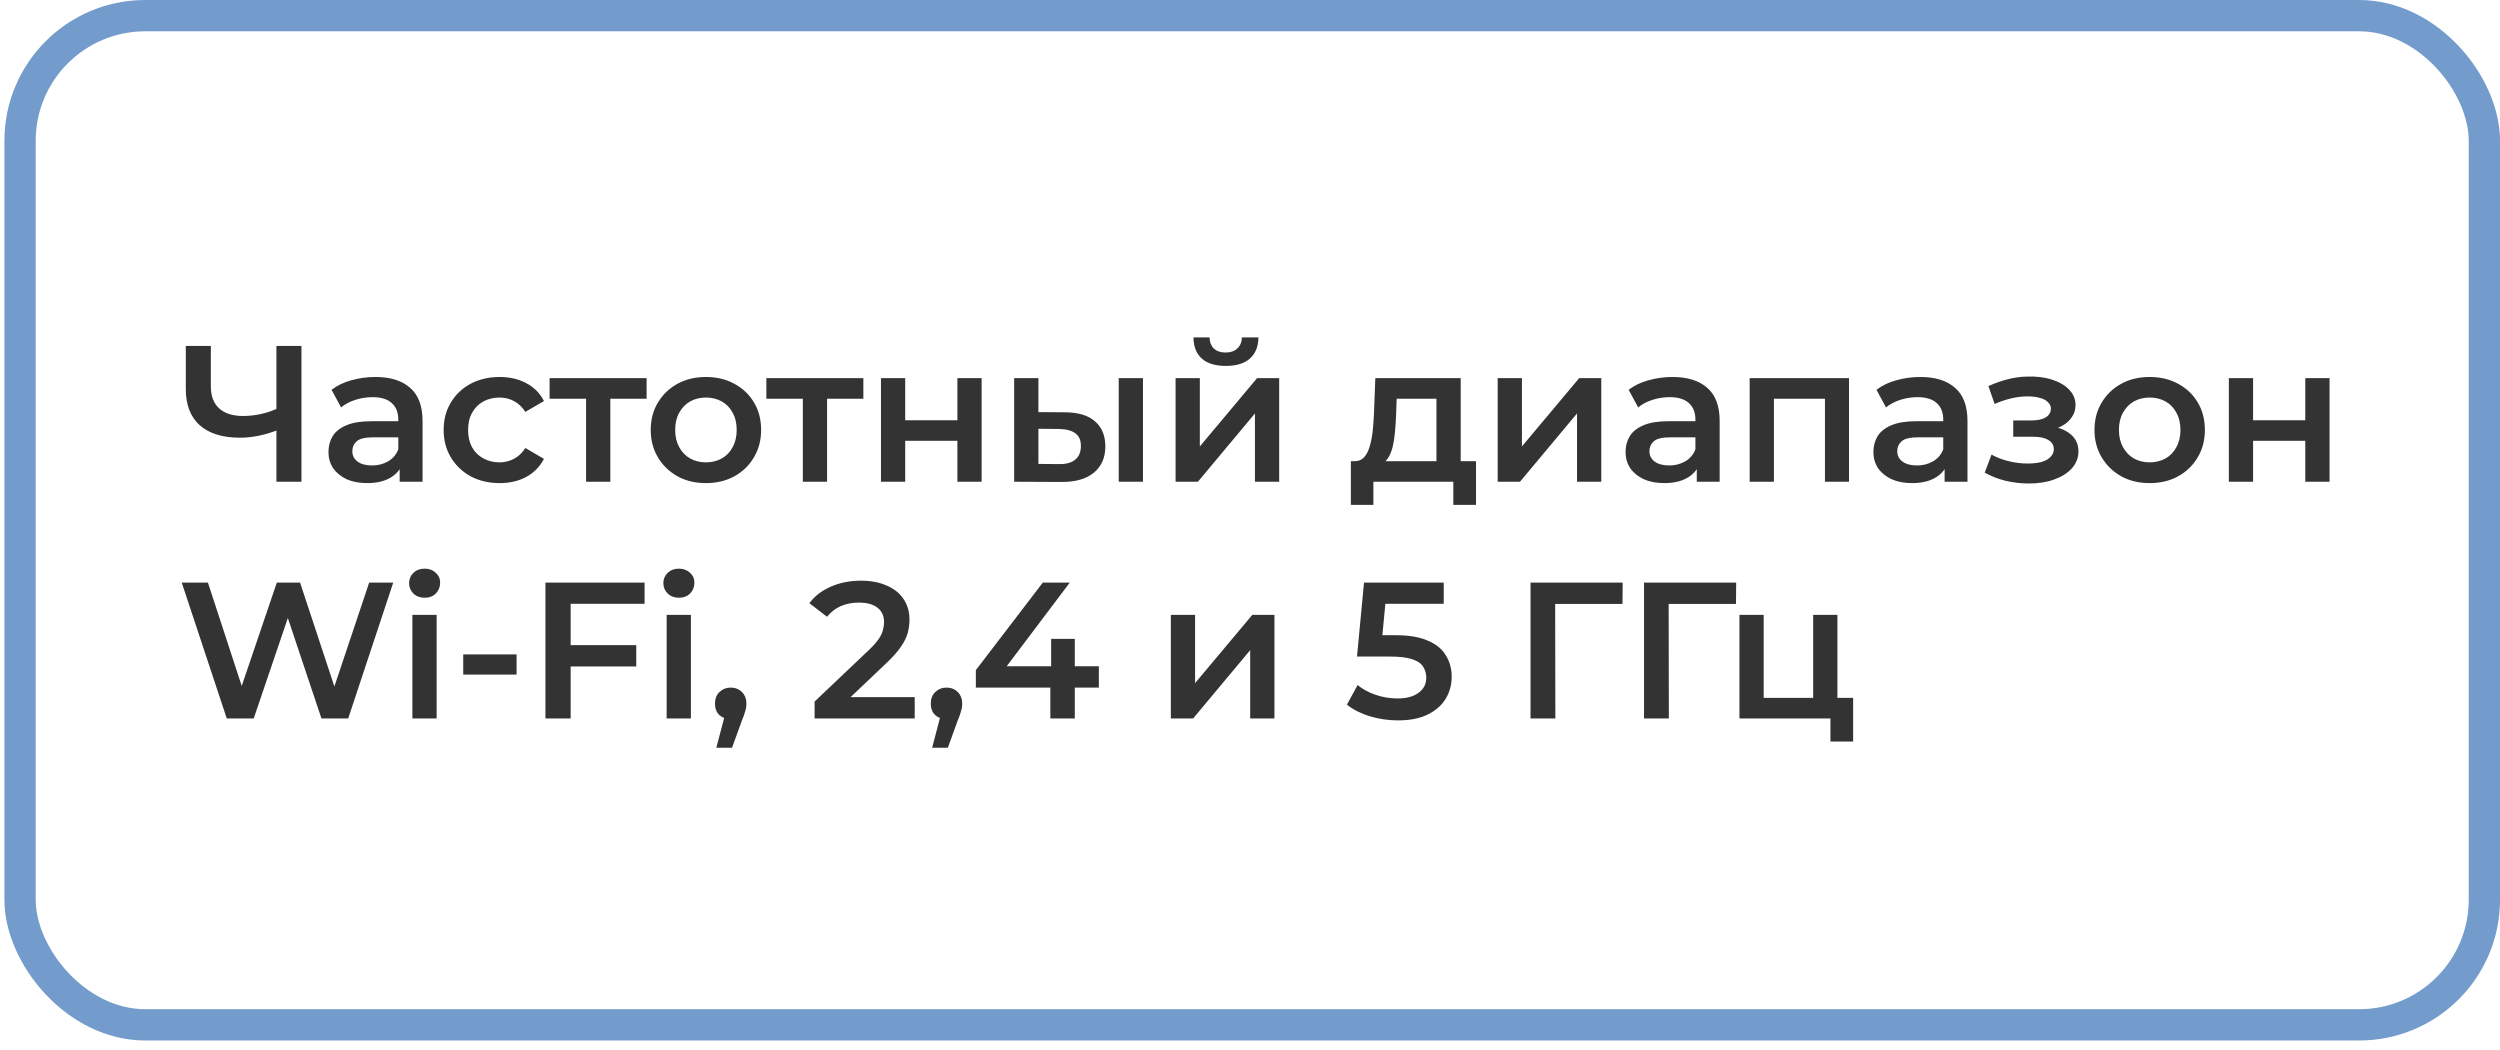
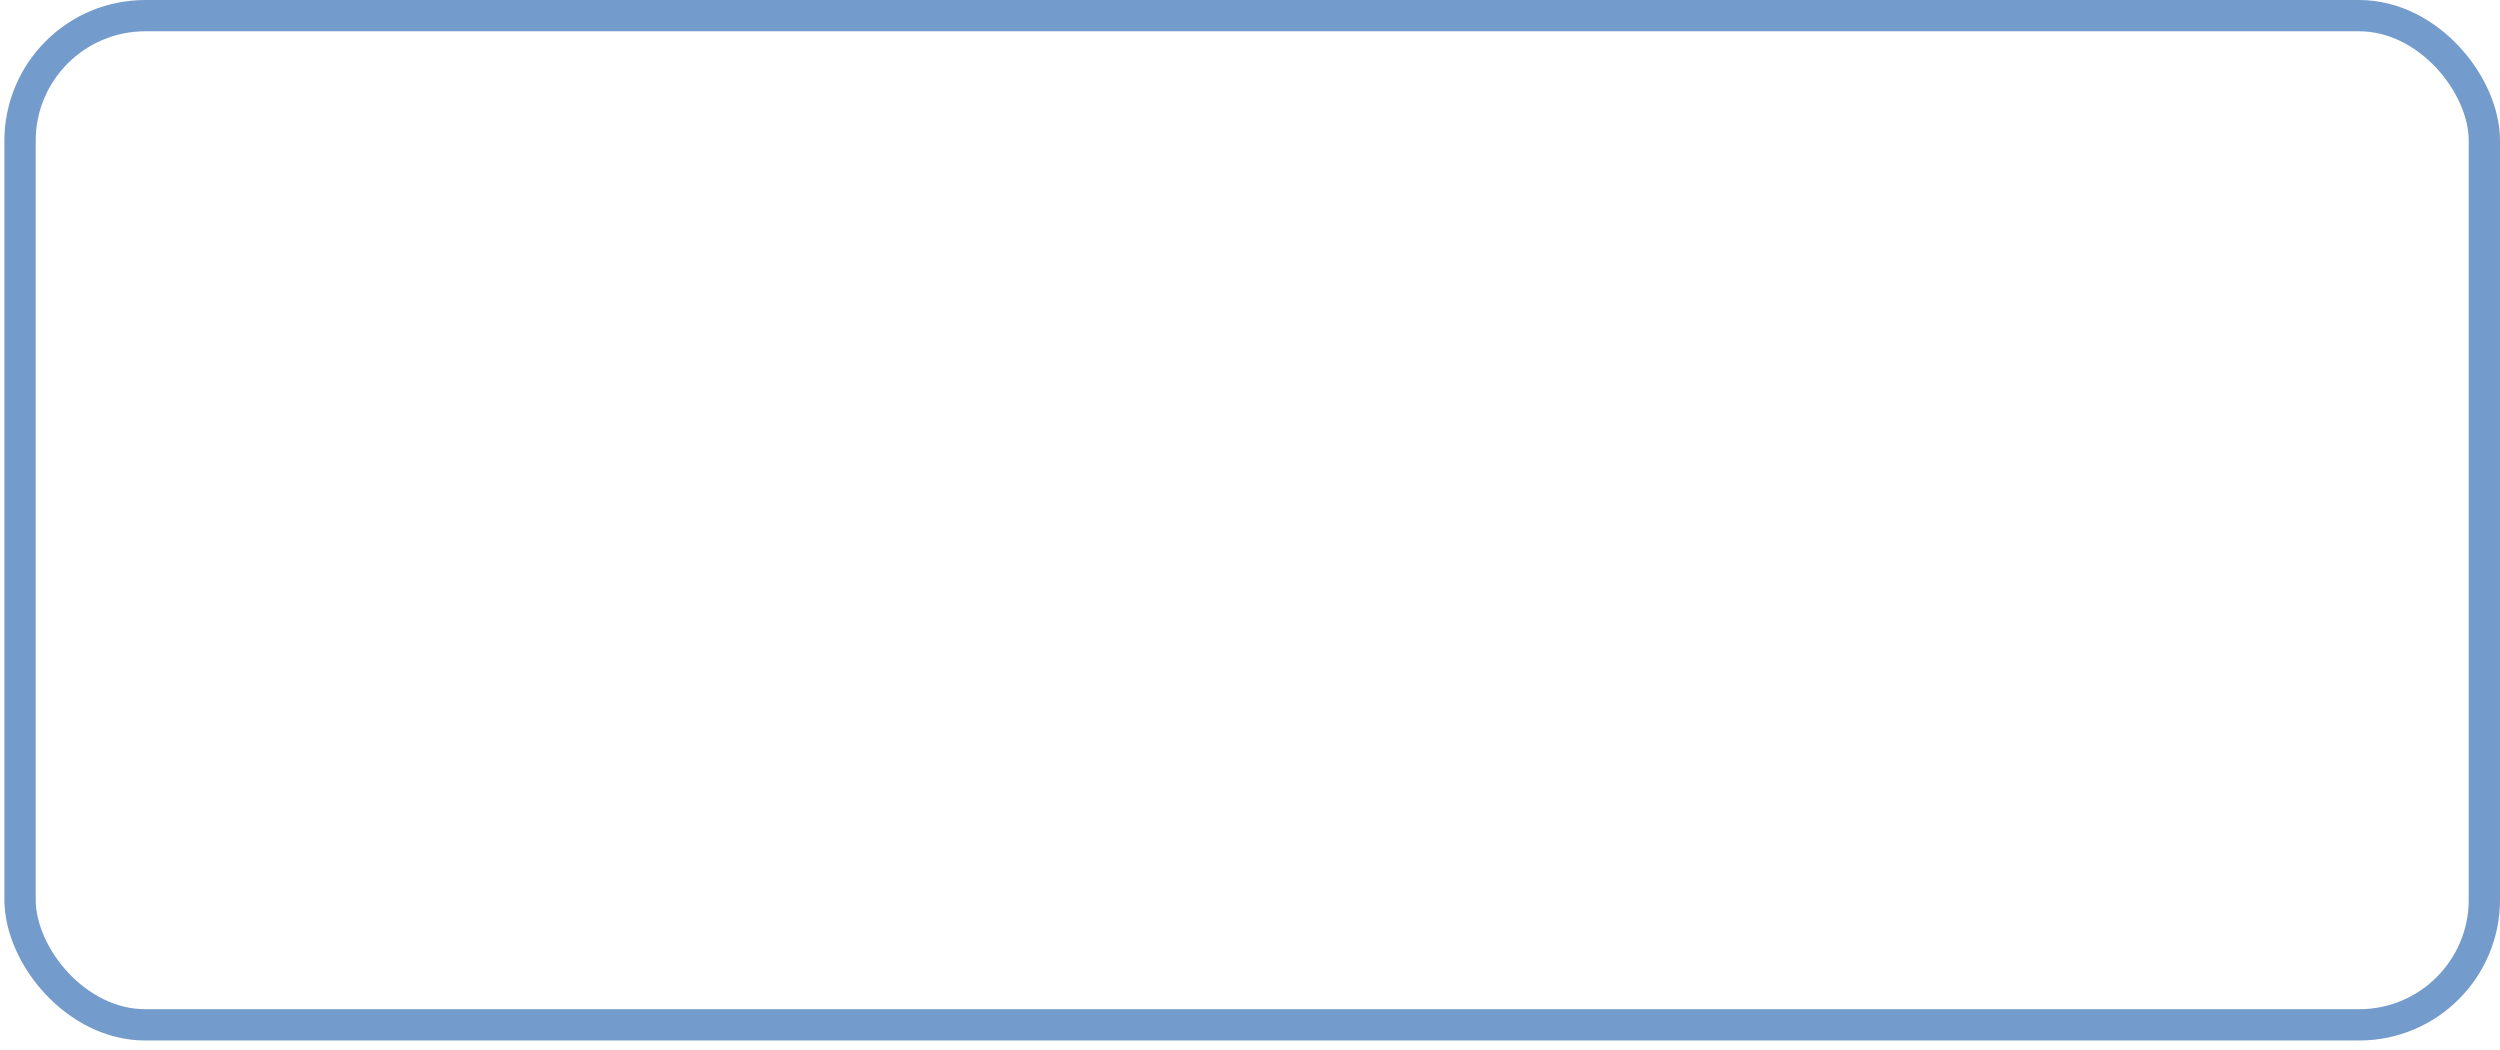
<svg xmlns="http://www.w3.org/2000/svg" width="169" height="71" viewBox="0 0 169 71" fill="none">
  <rect x="1.355" y="1.058" width="166.589" height="68.222" rx="8.462" stroke="#739BCB" stroke-width="2.115" />
-   <path d="M18.948 28.999C18.468 29.2 18 29.349 17.545 29.445C17.09 29.541 16.649 29.589 16.22 29.589C15.049 29.589 14.144 29.309 13.505 28.75C12.876 28.181 12.561 27.368 12.561 26.31V23.386H14.253V26.127C14.253 26.774 14.441 27.268 14.817 27.609C15.193 27.95 15.731 28.12 16.43 28.12C16.85 28.12 17.27 28.072 17.689 27.976C18.118 27.88 18.529 27.731 18.922 27.53L18.948 28.999ZM18.686 32.566V23.386H20.378V32.566H18.686ZM27.017 32.566V31.15L26.925 30.848V28.369C26.925 27.889 26.781 27.517 26.492 27.255C26.204 26.984 25.767 26.848 25.181 26.848C24.787 26.848 24.398 26.909 24.014 27.032C23.637 27.154 23.318 27.325 23.056 27.543L22.413 26.35C22.789 26.061 23.235 25.847 23.751 25.707C24.276 25.558 24.818 25.484 25.378 25.484C26.392 25.484 27.174 25.729 27.725 26.218C28.285 26.699 28.565 27.447 28.565 28.461V32.566H27.017ZM24.814 32.658C24.289 32.658 23.83 32.571 23.436 32.396C23.043 32.212 22.737 31.963 22.518 31.648C22.308 31.325 22.204 30.962 22.204 30.56C22.204 30.166 22.295 29.812 22.479 29.497C22.671 29.183 22.982 28.933 23.41 28.75C23.839 28.566 24.407 28.474 25.115 28.474H27.148V29.563H25.233C24.674 29.563 24.298 29.655 24.105 29.838C23.913 30.013 23.817 30.232 23.817 30.494C23.817 30.791 23.935 31.027 24.171 31.202C24.407 31.377 24.735 31.465 25.155 31.465C25.557 31.465 25.915 31.373 26.23 31.189C26.554 31.006 26.785 30.735 26.925 30.376L27.201 31.36C27.043 31.771 26.759 32.09 26.348 32.317C25.946 32.544 25.434 32.658 24.814 32.658ZM33.78 32.658C33.046 32.658 32.39 32.505 31.813 32.199C31.245 31.884 30.799 31.456 30.475 30.914C30.152 30.372 29.99 29.755 29.99 29.065C29.99 28.365 30.152 27.749 30.475 27.215C30.799 26.673 31.245 26.249 31.813 25.943C32.39 25.637 33.046 25.484 33.78 25.484C34.462 25.484 35.061 25.624 35.577 25.904C36.102 26.175 36.5 26.577 36.771 27.11L35.512 27.845C35.302 27.513 35.044 27.268 34.738 27.11C34.441 26.953 34.117 26.874 33.767 26.874C33.365 26.874 33.002 26.962 32.679 27.137C32.355 27.311 32.102 27.565 31.918 27.897C31.734 28.221 31.643 28.61 31.643 29.065C31.643 29.519 31.734 29.913 31.918 30.245C32.102 30.569 32.355 30.818 32.679 30.992C33.002 31.167 33.365 31.255 33.767 31.255C34.117 31.255 34.441 31.176 34.738 31.019C35.044 30.861 35.302 30.617 35.512 30.284L36.771 31.019C36.5 31.543 36.102 31.95 35.577 32.239C35.061 32.518 34.462 32.658 33.78 32.658ZM39.619 32.566V26.559L39.999 26.953H37.153V25.563H43.711V26.953H40.878L41.258 26.559V32.566H39.619ZM47.714 32.658C46.997 32.658 46.359 32.505 45.799 32.199C45.24 31.884 44.798 31.456 44.475 30.914C44.151 30.372 43.989 29.755 43.989 29.065C43.989 28.365 44.151 27.749 44.475 27.215C44.798 26.673 45.24 26.249 45.799 25.943C46.359 25.637 46.997 25.484 47.714 25.484C48.44 25.484 49.083 25.637 49.642 25.943C50.21 26.249 50.652 26.669 50.967 27.202C51.29 27.735 51.452 28.356 51.452 29.065C51.452 29.755 51.29 30.372 50.967 30.914C50.652 31.456 50.21 31.884 49.642 32.199C49.083 32.505 48.44 32.658 47.714 32.658ZM47.714 31.255C48.116 31.255 48.475 31.167 48.79 30.992C49.104 30.818 49.349 30.564 49.524 30.232C49.708 29.9 49.8 29.511 49.8 29.065C49.8 28.61 49.708 28.221 49.524 27.897C49.349 27.565 49.104 27.311 48.79 27.137C48.475 26.962 48.121 26.874 47.727 26.874C47.325 26.874 46.967 26.962 46.652 27.137C46.346 27.311 46.101 27.565 45.917 27.897C45.734 28.221 45.642 28.61 45.642 29.065C45.642 29.511 45.734 29.9 45.917 30.232C46.101 30.564 46.346 30.818 46.652 30.992C46.967 31.167 47.321 31.255 47.714 31.255ZM54.271 32.566V26.559L54.652 26.953H51.806V25.563H58.363V26.953H55.53L55.911 26.559V32.566H54.271ZM59.553 32.566V25.563H61.192V28.409H64.72V25.563H66.359V32.566H64.72V29.799H61.192V32.566H59.553ZM75.626 32.566V25.563H77.265V32.566H75.626ZM71.967 27.871C72.867 27.871 73.549 28.072 74.013 28.474C74.485 28.877 74.721 29.445 74.721 30.179C74.721 30.94 74.459 31.535 73.934 31.963C73.418 32.383 72.684 32.588 71.731 32.58L68.557 32.566V25.563H70.196V27.858L71.967 27.871ZM71.586 31.373C72.067 31.382 72.434 31.281 72.688 31.071C72.942 30.861 73.068 30.555 73.068 30.153C73.068 29.751 72.942 29.462 72.688 29.288C72.443 29.104 72.076 29.008 71.586 28.999L70.196 28.986V31.36L71.586 31.373ZM79.469 32.566V25.563H81.109V30.179L84.978 25.563H86.473V32.566H84.834V27.95L80.978 32.566H79.469ZM82.866 24.736C82.167 24.736 81.629 24.575 81.253 24.251C80.877 23.919 80.685 23.438 80.676 22.808H81.764C81.773 23.123 81.869 23.372 82.053 23.556C82.245 23.74 82.512 23.831 82.853 23.831C83.185 23.831 83.448 23.74 83.64 23.556C83.841 23.372 83.946 23.123 83.955 22.808H85.07C85.061 23.438 84.864 23.919 84.479 24.251C84.103 24.575 83.566 24.736 82.866 24.736ZM97.103 31.806V26.953H94.415L94.375 28.081C94.358 28.483 94.332 28.872 94.296 29.248C94.262 29.615 94.205 29.956 94.126 30.271C94.047 30.577 93.934 30.831 93.785 31.032C93.636 31.233 93.44 31.364 93.195 31.425L91.569 31.176C91.831 31.176 92.041 31.093 92.198 30.927C92.364 30.752 92.491 30.516 92.578 30.219C92.675 29.913 92.745 29.567 92.788 29.183C92.832 28.789 92.863 28.383 92.88 27.963L92.972 25.563H98.743V31.806H97.103ZM91.319 34.127V31.176H99.779V34.127H98.244V32.566H92.841V34.127H91.319ZM101.243 32.566V25.563H102.882V30.179L106.752 25.563H108.247V32.566H106.607V27.95L102.751 32.566H101.243ZM114.702 32.566V31.15L114.61 30.848V28.369C114.61 27.889 114.465 27.517 114.177 27.255C113.888 26.984 113.451 26.848 112.865 26.848C112.472 26.848 112.083 26.909 111.698 27.032C111.322 27.154 111.003 27.325 110.741 27.543L110.098 26.35C110.474 26.061 110.92 25.847 111.436 25.707C111.96 25.558 112.503 25.484 113.062 25.484C114.076 25.484 114.859 25.729 115.41 26.218C115.969 26.699 116.249 27.447 116.249 28.461V32.566H114.702ZM112.498 32.658C111.974 32.658 111.514 32.571 111.121 32.396C110.728 32.212 110.422 31.963 110.203 31.648C109.993 31.325 109.888 30.962 109.888 30.56C109.888 30.166 109.98 29.812 110.164 29.497C110.356 29.183 110.666 28.933 111.095 28.75C111.523 28.566 112.092 28.474 112.8 28.474H114.833V29.563H112.918C112.358 29.563 111.982 29.655 111.79 29.838C111.598 30.013 111.501 30.232 111.501 30.494C111.501 30.791 111.619 31.027 111.855 31.202C112.092 31.377 112.419 31.465 112.839 31.465C113.241 31.465 113.6 31.373 113.915 31.189C114.238 31.006 114.47 30.735 114.61 30.376L114.885 31.36C114.728 31.771 114.444 32.09 114.033 32.317C113.63 32.544 113.119 32.658 112.498 32.658ZM118.278 32.566V25.563H124.993V32.566H123.367V26.573L123.747 26.953H119.537L119.917 26.573V32.566H118.278ZM131.455 32.566V31.15L131.363 30.848V28.369C131.363 27.889 131.219 27.517 130.93 27.255C130.641 26.984 130.204 26.848 129.618 26.848C129.225 26.848 128.836 26.909 128.451 27.032C128.075 27.154 127.756 27.325 127.494 27.543L126.851 26.35C127.227 26.061 127.673 25.847 128.189 25.707C128.713 25.558 129.256 25.484 129.815 25.484C130.829 25.484 131.612 25.729 132.163 26.218C132.722 26.699 133.002 27.447 133.002 28.461V32.566H131.455ZM129.251 32.658C128.727 32.658 128.268 32.571 127.874 32.396C127.481 32.212 127.175 31.963 126.956 31.648C126.746 31.325 126.641 30.962 126.641 30.56C126.641 30.166 126.733 29.812 126.917 29.497C127.109 29.183 127.419 28.933 127.848 28.75C128.276 28.566 128.845 28.474 129.553 28.474H131.586V29.563H129.671C129.111 29.563 128.735 29.655 128.543 29.838C128.351 30.013 128.254 30.232 128.254 30.494C128.254 30.791 128.372 31.027 128.609 31.202C128.845 31.377 129.172 31.465 129.592 31.465C129.994 31.465 130.353 31.373 130.668 31.189C130.991 31.006 131.223 30.735 131.363 30.376L131.638 31.36C131.481 31.771 131.197 32.09 130.786 32.317C130.384 32.544 129.872 32.658 129.251 32.658ZM137.158 32.684C136.624 32.684 136.095 32.623 135.571 32.501C135.055 32.37 134.587 32.186 134.167 31.95L134.627 30.73C134.968 30.923 135.352 31.071 135.781 31.176C136.209 31.281 136.638 31.334 137.066 31.334C137.433 31.334 137.748 31.299 138.01 31.229C138.273 31.15 138.474 31.036 138.614 30.888C138.762 30.739 138.837 30.569 138.837 30.376C138.837 30.096 138.714 29.887 138.469 29.747C138.233 29.598 137.892 29.524 137.446 29.524H136.095V28.422H137.315C137.595 28.422 137.831 28.391 138.023 28.33C138.225 28.269 138.378 28.177 138.482 28.055C138.587 27.932 138.64 27.788 138.64 27.622C138.64 27.456 138.574 27.311 138.443 27.189C138.321 27.058 138.141 26.962 137.905 26.901C137.669 26.831 137.385 26.796 137.053 26.796C136.703 26.796 136.34 26.839 135.964 26.927C135.597 27.014 135.221 27.141 134.836 27.307L134.417 26.1C134.863 25.899 135.295 25.746 135.715 25.641C136.144 25.528 136.568 25.466 136.987 25.458C137.626 25.432 138.194 25.497 138.692 25.654C139.191 25.812 139.584 26.039 139.873 26.337C140.161 26.634 140.306 26.984 140.306 27.386C140.306 27.718 140.201 28.02 139.991 28.291C139.79 28.553 139.51 28.759 139.151 28.907C138.802 29.056 138.399 29.13 137.945 29.13L137.997 28.776C138.775 28.776 139.387 28.933 139.833 29.248C140.279 29.554 140.502 29.974 140.502 30.507C140.502 30.936 140.358 31.316 140.069 31.648C139.781 31.972 139.383 32.225 138.876 32.409C138.378 32.593 137.805 32.684 137.158 32.684ZM145.312 32.658C144.595 32.658 143.957 32.505 143.397 32.199C142.838 31.884 142.396 31.456 142.073 30.914C141.749 30.372 141.587 29.755 141.587 29.065C141.587 28.365 141.749 27.749 142.073 27.215C142.396 26.673 142.838 26.249 143.397 25.943C143.957 25.637 144.595 25.484 145.312 25.484C146.038 25.484 146.681 25.637 147.24 25.943C147.809 26.249 148.25 26.669 148.565 27.202C148.888 27.735 149.05 28.356 149.05 29.065C149.05 29.755 148.888 30.372 148.565 30.914C148.25 31.456 147.809 31.884 147.24 32.199C146.681 32.505 146.038 32.658 145.312 32.658ZM145.312 31.255C145.714 31.255 146.073 31.167 146.388 30.992C146.702 30.818 146.947 30.564 147.122 30.232C147.306 29.9 147.398 29.511 147.398 29.065C147.398 28.61 147.306 28.221 147.122 27.897C146.947 27.565 146.702 27.311 146.388 27.137C146.073 26.962 145.719 26.874 145.325 26.874C144.923 26.874 144.565 26.962 144.25 27.137C143.944 27.311 143.699 27.565 143.515 27.897C143.332 28.221 143.24 28.61 143.24 29.065C143.24 29.511 143.332 29.9 143.515 30.232C143.699 30.564 143.944 30.818 144.25 30.992C144.565 31.167 144.919 31.255 145.312 31.255ZM150.67 32.566V25.563H152.309V28.409H155.837V25.563H157.477V32.566H155.837V29.799H152.309V32.566H150.67ZM15.329 48.566L12.286 39.386H14.056L16.771 47.688H15.893L18.712 39.386H20.286L23.027 47.688H22.175L24.955 39.386H26.582L23.539 48.566H21.729L19.224 41.077H19.696L17.152 48.566H15.329ZM27.877 48.566V41.563H29.517V48.566H27.877ZM28.704 40.408C28.398 40.408 28.144 40.312 27.943 40.12C27.751 39.928 27.654 39.696 27.654 39.425C27.654 39.145 27.751 38.913 27.943 38.73C28.144 38.537 28.398 38.441 28.704 38.441C29.01 38.441 29.259 38.533 29.451 38.717C29.652 38.892 29.753 39.114 29.753 39.386C29.753 39.674 29.657 39.919 29.464 40.12C29.272 40.312 29.018 40.408 28.704 40.408ZM31.314 45.602V44.238H34.921V45.602H31.314ZM38.433 43.609H43.011V45.051H38.433V43.609ZM38.577 48.566H36.872V39.386H43.574V40.815H38.577V48.566ZM45.066 48.566V41.563H46.705V48.566H45.066ZM45.892 40.408C45.586 40.408 45.333 40.312 45.132 40.12C44.939 39.928 44.843 39.696 44.843 39.425C44.843 39.145 44.939 38.913 45.132 38.73C45.333 38.537 45.586 38.441 45.892 38.441C46.198 38.441 46.447 38.533 46.64 38.717C46.841 38.892 46.941 39.114 46.941 39.386C46.941 39.674 46.845 39.919 46.653 40.12C46.461 40.312 46.207 40.408 45.892 40.408ZM48.424 50.547L49.185 47.648L49.408 48.619C49.102 48.619 48.844 48.527 48.634 48.343C48.433 48.151 48.333 47.893 48.333 47.57C48.333 47.237 48.433 46.975 48.634 46.783C48.844 46.582 49.098 46.481 49.395 46.481C49.701 46.481 49.955 46.582 50.156 46.783C50.357 46.984 50.457 47.246 50.457 47.57C50.457 47.657 50.449 47.753 50.431 47.858C50.413 47.954 50.383 48.068 50.339 48.199C50.304 48.33 50.243 48.496 50.156 48.698L49.487 50.547H48.424ZM55.067 48.566V47.425L58.714 43.963C59.02 43.674 59.247 43.421 59.396 43.202C59.544 42.984 59.64 42.782 59.684 42.599C59.737 42.407 59.763 42.227 59.763 42.061C59.763 41.641 59.618 41.318 59.33 41.09C59.041 40.855 58.617 40.736 58.058 40.736C57.612 40.736 57.205 40.815 56.838 40.972C56.48 41.13 56.169 41.37 55.907 41.694L54.713 40.776C55.072 40.295 55.553 39.923 56.156 39.661C56.768 39.39 57.45 39.254 58.202 39.254C58.867 39.254 59.444 39.364 59.933 39.582C60.432 39.792 60.812 40.094 61.074 40.487C61.345 40.881 61.481 41.349 61.481 41.891C61.481 42.188 61.442 42.485 61.363 42.782C61.284 43.071 61.136 43.377 60.917 43.7C60.698 44.024 60.379 44.387 59.959 44.789L56.825 47.766L56.471 47.124H61.835V48.566H55.067ZM63.013 50.547L63.773 47.648L63.996 48.619C63.69 48.619 63.432 48.527 63.223 48.343C63.022 48.151 62.921 47.893 62.921 47.57C62.921 47.237 63.022 46.975 63.223 46.783C63.432 46.582 63.686 46.481 63.983 46.481C64.289 46.481 64.543 46.582 64.744 46.783C64.945 46.984 65.046 47.246 65.046 47.57C65.046 47.657 65.037 47.753 65.019 47.858C65.002 47.954 64.971 48.068 64.928 48.199C64.893 48.33 64.832 48.496 64.744 48.698L64.075 50.547H63.013ZM65.967 46.481V45.301L70.492 39.386H72.315L67.856 45.301L67.003 45.038H74.282V46.481H65.967ZM71.003 48.566V46.481L71.056 45.038V43.189H72.656V48.566H71.003ZM79.149 48.566V41.563H80.788V46.179L84.657 41.563H86.153V48.566H84.513V43.95L80.657 48.566H79.149ZM94.501 48.698C93.854 48.698 93.22 48.606 92.599 48.422C91.987 48.23 91.471 47.968 91.052 47.635L91.773 46.31C92.105 46.582 92.507 46.8 92.98 46.966C93.46 47.132 93.959 47.215 94.475 47.215C95.078 47.215 95.55 47.089 95.891 46.835C96.241 46.582 96.416 46.241 96.416 45.812C96.416 45.524 96.341 45.27 96.193 45.051C96.053 44.833 95.799 44.667 95.432 44.553C95.074 44.439 94.58 44.383 93.95 44.383H91.734L92.206 39.386H97.596V40.815H92.835L93.727 40.002L93.373 43.74L92.481 42.94H94.33C95.24 42.94 95.97 43.062 96.521 43.307C97.08 43.543 97.487 43.875 97.74 44.304C98.003 44.724 98.134 45.205 98.134 45.747C98.134 46.28 98.003 46.77 97.74 47.215C97.478 47.661 97.076 48.02 96.534 48.291C96.001 48.562 95.323 48.698 94.501 48.698ZM103.463 48.566V39.386H109.693L109.68 40.828H104.736L105.129 40.422L105.142 48.566H103.463ZM111.136 48.566V39.386H117.365L117.352 40.828H112.408L112.801 40.422L112.814 48.566H111.136ZM117.586 48.566V41.563H119.226V47.176H122.57V41.563H124.21V48.566H117.586ZM123.737 50.127V48.527L124.118 48.566H122.57V47.176H125.272V50.127H123.737Z" fill="#333333" />
</svg>